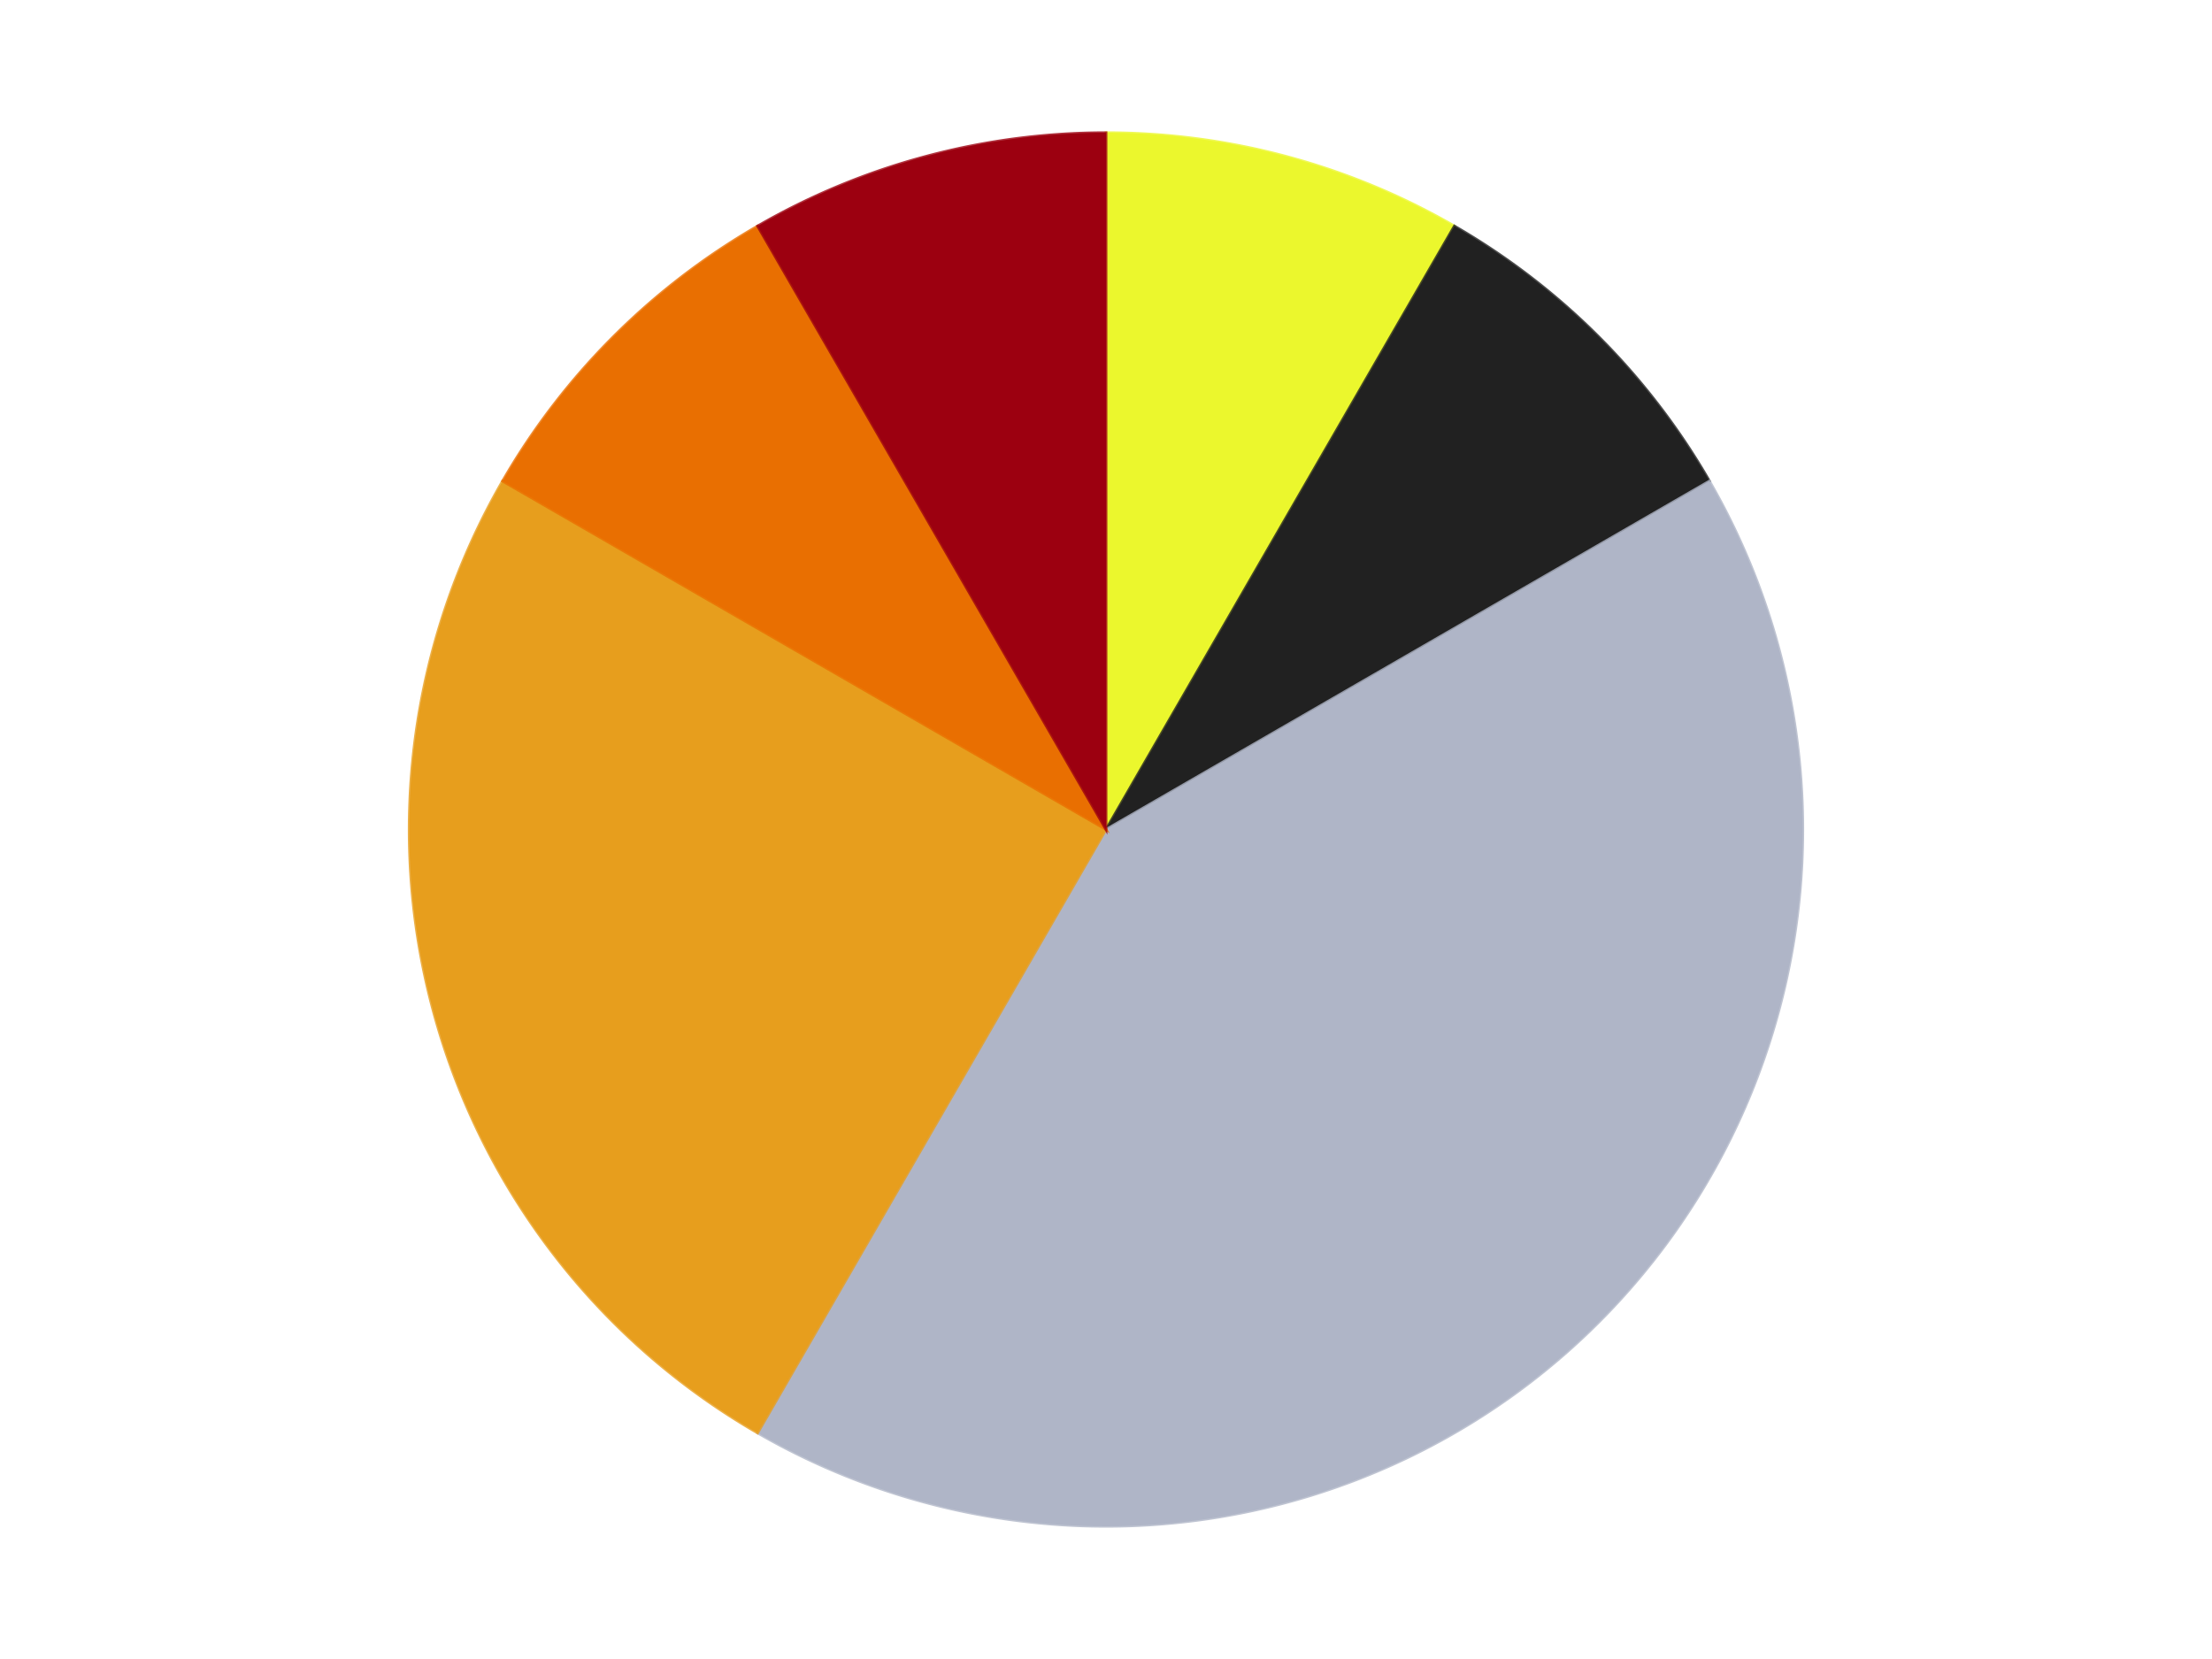
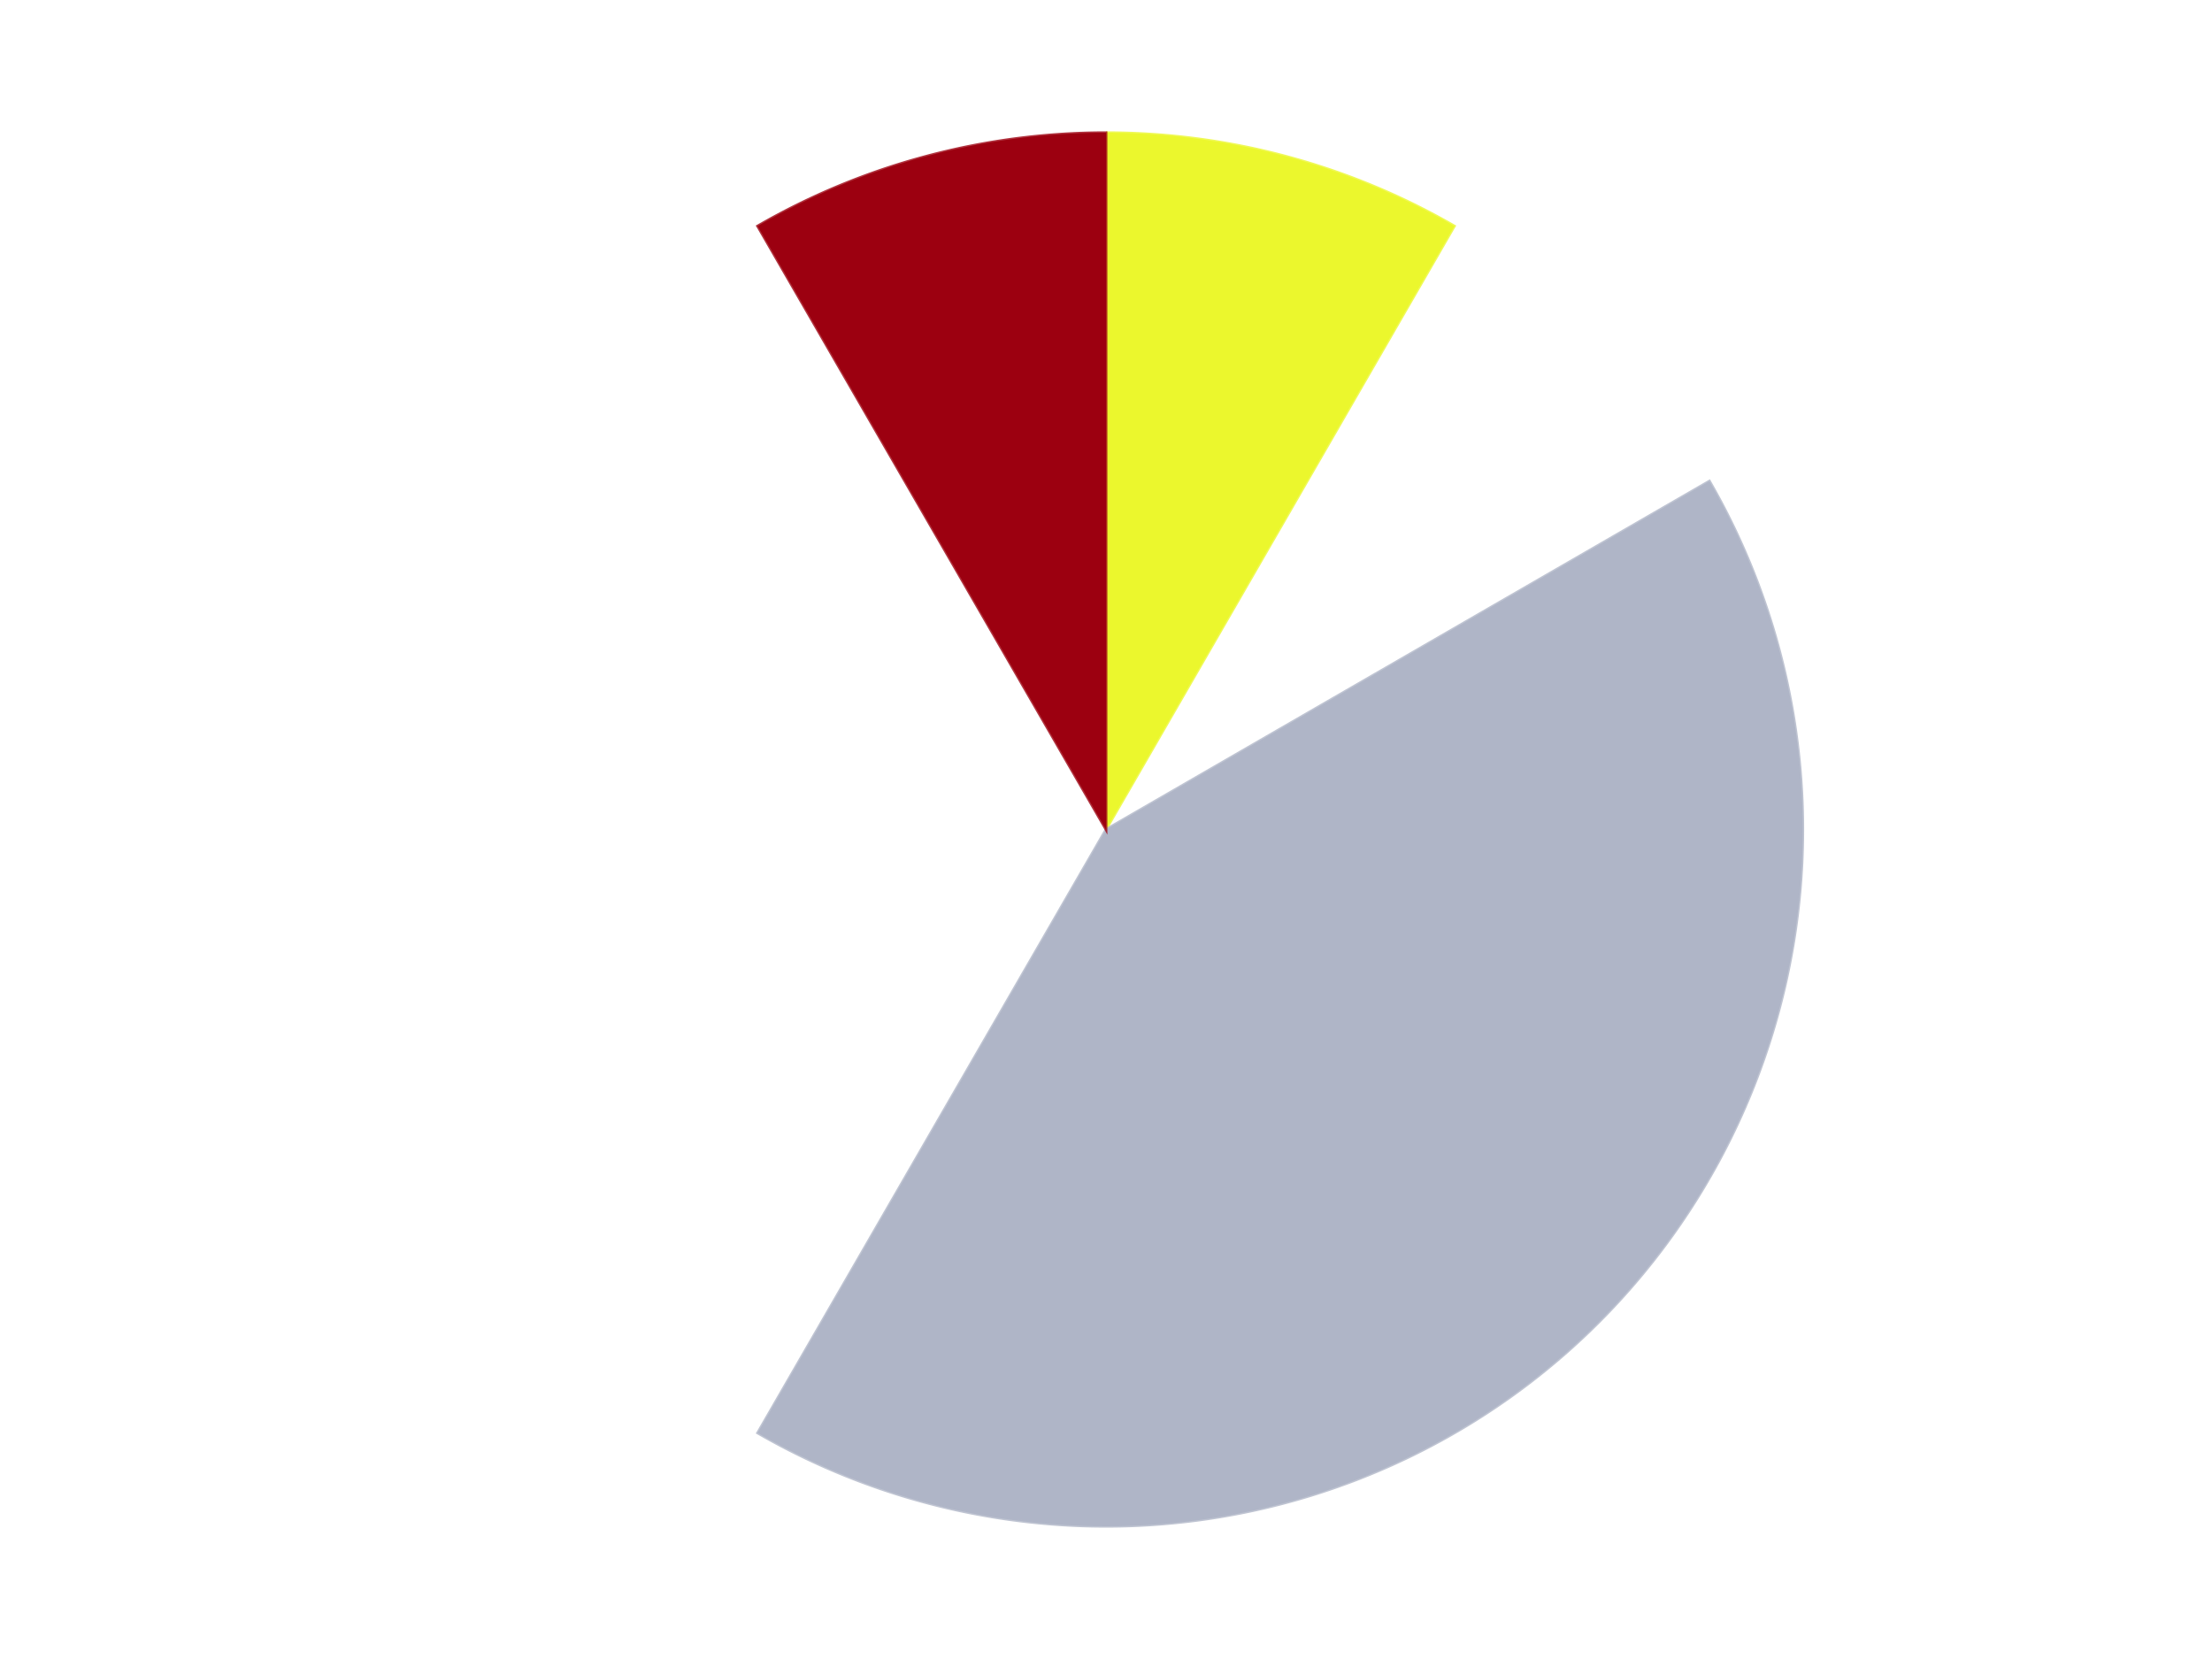
<svg xmlns="http://www.w3.org/2000/svg" xmlns:xlink="http://www.w3.org/1999/xlink" id="chart-d6f23ea6-0735-4f06-a3cd-216f4e829ea9" class="pygal-chart" viewBox="0 0 800 600">
  <defs>
    <style type="text/css">#chart-d6f23ea6-0735-4f06-a3cd-216f4e829ea9{-webkit-user-select:none;-webkit-font-smoothing:antialiased;font-family:Consolas,"Liberation Mono",Menlo,Courier,monospace}#chart-d6f23ea6-0735-4f06-a3cd-216f4e829ea9 .title{font-family:Consolas,"Liberation Mono",Menlo,Courier,monospace;font-size:16px}#chart-d6f23ea6-0735-4f06-a3cd-216f4e829ea9 .legends .legend text{font-family:Consolas,"Liberation Mono",Menlo,Courier,monospace;font-size:14px}#chart-d6f23ea6-0735-4f06-a3cd-216f4e829ea9 .axis text{font-family:Consolas,"Liberation Mono",Menlo,Courier,monospace;font-size:10px}#chart-d6f23ea6-0735-4f06-a3cd-216f4e829ea9 .axis text.major{font-family:Consolas,"Liberation Mono",Menlo,Courier,monospace;font-size:10px}#chart-d6f23ea6-0735-4f06-a3cd-216f4e829ea9 .text-overlay text.value{font-family:Consolas,"Liberation Mono",Menlo,Courier,monospace;font-size:16px}#chart-d6f23ea6-0735-4f06-a3cd-216f4e829ea9 .text-overlay text.label{font-family:Consolas,"Liberation Mono",Menlo,Courier,monospace;font-size:10px}#chart-d6f23ea6-0735-4f06-a3cd-216f4e829ea9 .tooltip{font-family:Consolas,"Liberation Mono",Menlo,Courier,monospace;font-size:14px}#chart-d6f23ea6-0735-4f06-a3cd-216f4e829ea9 text.no_data{font-family:Consolas,"Liberation Mono",Menlo,Courier,monospace;font-size:64px}
#chart-d6f23ea6-0735-4f06-a3cd-216f4e829ea9{background-color:transparent}#chart-d6f23ea6-0735-4f06-a3cd-216f4e829ea9 path,#chart-d6f23ea6-0735-4f06-a3cd-216f4e829ea9 line,#chart-d6f23ea6-0735-4f06-a3cd-216f4e829ea9 rect,#chart-d6f23ea6-0735-4f06-a3cd-216f4e829ea9 circle{-webkit-transition:150ms;-moz-transition:150ms;transition:150ms}#chart-d6f23ea6-0735-4f06-a3cd-216f4e829ea9 .graph &gt; .background{fill:transparent}#chart-d6f23ea6-0735-4f06-a3cd-216f4e829ea9 .plot &gt; .background{fill:transparent}#chart-d6f23ea6-0735-4f06-a3cd-216f4e829ea9 .graph{fill:rgba(0,0,0,.87)}#chart-d6f23ea6-0735-4f06-a3cd-216f4e829ea9 text.no_data{fill:rgba(0,0,0,1)}#chart-d6f23ea6-0735-4f06-a3cd-216f4e829ea9 .title{fill:rgba(0,0,0,1)}#chart-d6f23ea6-0735-4f06-a3cd-216f4e829ea9 .legends .legend text{fill:rgba(0,0,0,.87)}#chart-d6f23ea6-0735-4f06-a3cd-216f4e829ea9 .legends .legend:hover text{fill:rgba(0,0,0,1)}#chart-d6f23ea6-0735-4f06-a3cd-216f4e829ea9 .axis .line{stroke:rgba(0,0,0,1)}#chart-d6f23ea6-0735-4f06-a3cd-216f4e829ea9 .axis .guide.line{stroke:rgba(0,0,0,.54)}#chart-d6f23ea6-0735-4f06-a3cd-216f4e829ea9 .axis .major.line{stroke:rgba(0,0,0,.87)}#chart-d6f23ea6-0735-4f06-a3cd-216f4e829ea9 .axis text.major{fill:rgba(0,0,0,1)}#chart-d6f23ea6-0735-4f06-a3cd-216f4e829ea9 .axis.y .guides:hover .guide.line,#chart-d6f23ea6-0735-4f06-a3cd-216f4e829ea9 .line-graph .axis.x .guides:hover .guide.line,#chart-d6f23ea6-0735-4f06-a3cd-216f4e829ea9 .stackedline-graph .axis.x .guides:hover .guide.line,#chart-d6f23ea6-0735-4f06-a3cd-216f4e829ea9 .xy-graph .axis.x .guides:hover .guide.line{stroke:rgba(0,0,0,1)}#chart-d6f23ea6-0735-4f06-a3cd-216f4e829ea9 .axis .guides:hover text{fill:rgba(0,0,0,1)}#chart-d6f23ea6-0735-4f06-a3cd-216f4e829ea9 .reactive{fill-opacity:1.0;stroke-opacity:.8;stroke-width:1}#chart-d6f23ea6-0735-4f06-a3cd-216f4e829ea9 .ci{stroke:rgba(0,0,0,.87)}#chart-d6f23ea6-0735-4f06-a3cd-216f4e829ea9 .reactive.active,#chart-d6f23ea6-0735-4f06-a3cd-216f4e829ea9 .active .reactive{fill-opacity:0.6;stroke-opacity:.9;stroke-width:4}#chart-d6f23ea6-0735-4f06-a3cd-216f4e829ea9 .ci .reactive.active{stroke-width:1.5}#chart-d6f23ea6-0735-4f06-a3cd-216f4e829ea9 .series text{fill:rgba(0,0,0,1)}#chart-d6f23ea6-0735-4f06-a3cd-216f4e829ea9 .tooltip rect{fill:transparent;stroke:rgba(0,0,0,1);-webkit-transition:opacity 150ms;-moz-transition:opacity 150ms;transition:opacity 150ms}#chart-d6f23ea6-0735-4f06-a3cd-216f4e829ea9 .tooltip .label{fill:rgba(0,0,0,.87)}#chart-d6f23ea6-0735-4f06-a3cd-216f4e829ea9 .tooltip .label{fill:rgba(0,0,0,.87)}#chart-d6f23ea6-0735-4f06-a3cd-216f4e829ea9 .tooltip .legend{font-size:.8em;fill:rgba(0,0,0,.54)}#chart-d6f23ea6-0735-4f06-a3cd-216f4e829ea9 .tooltip .x_label{font-size:.6em;fill:rgba(0,0,0,1)}#chart-d6f23ea6-0735-4f06-a3cd-216f4e829ea9 .tooltip .xlink{font-size:.5em;text-decoration:underline}#chart-d6f23ea6-0735-4f06-a3cd-216f4e829ea9 .tooltip .value{font-size:1.5em}#chart-d6f23ea6-0735-4f06-a3cd-216f4e829ea9 .bound{font-size:.5em}#chart-d6f23ea6-0735-4f06-a3cd-216f4e829ea9 .max-value{font-size:.75em;fill:rgba(0,0,0,.54)}#chart-d6f23ea6-0735-4f06-a3cd-216f4e829ea9 .map-element{fill:transparent;stroke:rgba(0,0,0,.54) !important}#chart-d6f23ea6-0735-4f06-a3cd-216f4e829ea9 .map-element .reactive{fill-opacity:inherit;stroke-opacity:inherit}#chart-d6f23ea6-0735-4f06-a3cd-216f4e829ea9 .color-0,#chart-d6f23ea6-0735-4f06-a3cd-216f4e829ea9 .color-0 a:visited{stroke:#F44336;fill:#F44336}#chart-d6f23ea6-0735-4f06-a3cd-216f4e829ea9 .color-1,#chart-d6f23ea6-0735-4f06-a3cd-216f4e829ea9 .color-1 a:visited{stroke:#3F51B5;fill:#3F51B5}#chart-d6f23ea6-0735-4f06-a3cd-216f4e829ea9 .color-2,#chart-d6f23ea6-0735-4f06-a3cd-216f4e829ea9 .color-2 a:visited{stroke:#009688;fill:#009688}#chart-d6f23ea6-0735-4f06-a3cd-216f4e829ea9 .color-3,#chart-d6f23ea6-0735-4f06-a3cd-216f4e829ea9 .color-3 a:visited{stroke:#FFC107;fill:#FFC107}#chart-d6f23ea6-0735-4f06-a3cd-216f4e829ea9 .color-4,#chart-d6f23ea6-0735-4f06-a3cd-216f4e829ea9 .color-4 a:visited{stroke:#FF5722;fill:#FF5722}#chart-d6f23ea6-0735-4f06-a3cd-216f4e829ea9 .color-5,#chart-d6f23ea6-0735-4f06-a3cd-216f4e829ea9 .color-5 a:visited{stroke:#9C27B0;fill:#9C27B0}#chart-d6f23ea6-0735-4f06-a3cd-216f4e829ea9 .text-overlay .color-0 text{fill:black}#chart-d6f23ea6-0735-4f06-a3cd-216f4e829ea9 .text-overlay .color-1 text{fill:black}#chart-d6f23ea6-0735-4f06-a3cd-216f4e829ea9 .text-overlay .color-2 text{fill:black}#chart-d6f23ea6-0735-4f06-a3cd-216f4e829ea9 .text-overlay .color-3 text{fill:black}#chart-d6f23ea6-0735-4f06-a3cd-216f4e829ea9 .text-overlay .color-4 text{fill:black}#chart-d6f23ea6-0735-4f06-a3cd-216f4e829ea9 .text-overlay .color-5 text{fill:black}
#chart-d6f23ea6-0735-4f06-a3cd-216f4e829ea9 text.no_data{text-anchor:middle}#chart-d6f23ea6-0735-4f06-a3cd-216f4e829ea9 .guide.line{fill:none}#chart-d6f23ea6-0735-4f06-a3cd-216f4e829ea9 .centered{text-anchor:middle}#chart-d6f23ea6-0735-4f06-a3cd-216f4e829ea9 .title{text-anchor:middle}#chart-d6f23ea6-0735-4f06-a3cd-216f4e829ea9 .legends .legend text{fill-opacity:1}#chart-d6f23ea6-0735-4f06-a3cd-216f4e829ea9 .axis.x text{text-anchor:middle}#chart-d6f23ea6-0735-4f06-a3cd-216f4e829ea9 .axis.x:not(.web) text[transform]{text-anchor:start}#chart-d6f23ea6-0735-4f06-a3cd-216f4e829ea9 .axis.x:not(.web) text[transform].backwards{text-anchor:end}#chart-d6f23ea6-0735-4f06-a3cd-216f4e829ea9 .axis.y text{text-anchor:end}#chart-d6f23ea6-0735-4f06-a3cd-216f4e829ea9 .axis.y text[transform].backwards{text-anchor:start}#chart-d6f23ea6-0735-4f06-a3cd-216f4e829ea9 .axis.y2 text{text-anchor:start}#chart-d6f23ea6-0735-4f06-a3cd-216f4e829ea9 .axis.y2 text[transform].backwards{text-anchor:end}#chart-d6f23ea6-0735-4f06-a3cd-216f4e829ea9 .axis .guide.line{stroke-dasharray:4,4;stroke:black}#chart-d6f23ea6-0735-4f06-a3cd-216f4e829ea9 .axis .major.guide.line{stroke-dasharray:6,6;stroke:black}#chart-d6f23ea6-0735-4f06-a3cd-216f4e829ea9 .horizontal .axis.y .guide.line,#chart-d6f23ea6-0735-4f06-a3cd-216f4e829ea9 .horizontal .axis.y2 .guide.line,#chart-d6f23ea6-0735-4f06-a3cd-216f4e829ea9 .vertical .axis.x .guide.line{opacity:0}#chart-d6f23ea6-0735-4f06-a3cd-216f4e829ea9 .horizontal .axis.always_show .guide.line,#chart-d6f23ea6-0735-4f06-a3cd-216f4e829ea9 .vertical .axis.always_show .guide.line{opacity:1 !important}#chart-d6f23ea6-0735-4f06-a3cd-216f4e829ea9 .axis.y .guides:hover .guide.line,#chart-d6f23ea6-0735-4f06-a3cd-216f4e829ea9 .axis.y2 .guides:hover .guide.line,#chart-d6f23ea6-0735-4f06-a3cd-216f4e829ea9 .axis.x .guides:hover .guide.line{opacity:1}#chart-d6f23ea6-0735-4f06-a3cd-216f4e829ea9 .axis .guides:hover text{opacity:1}#chart-d6f23ea6-0735-4f06-a3cd-216f4e829ea9 .nofill{fill:none}#chart-d6f23ea6-0735-4f06-a3cd-216f4e829ea9 .subtle-fill{fill-opacity:.2}#chart-d6f23ea6-0735-4f06-a3cd-216f4e829ea9 .dot{stroke-width:1px;fill-opacity:1;stroke-opacity:1}#chart-d6f23ea6-0735-4f06-a3cd-216f4e829ea9 .dot.active{stroke-width:5px}#chart-d6f23ea6-0735-4f06-a3cd-216f4e829ea9 .dot.negative{fill:transparent}#chart-d6f23ea6-0735-4f06-a3cd-216f4e829ea9 text,#chart-d6f23ea6-0735-4f06-a3cd-216f4e829ea9 tspan{stroke:none !important}#chart-d6f23ea6-0735-4f06-a3cd-216f4e829ea9 .series text.active{opacity:1}#chart-d6f23ea6-0735-4f06-a3cd-216f4e829ea9 .tooltip rect{fill-opacity:.95;stroke-width:.5}#chart-d6f23ea6-0735-4f06-a3cd-216f4e829ea9 .tooltip text{fill-opacity:1}#chart-d6f23ea6-0735-4f06-a3cd-216f4e829ea9 .showable{visibility:hidden}#chart-d6f23ea6-0735-4f06-a3cd-216f4e829ea9 .showable.shown{visibility:visible}#chart-d6f23ea6-0735-4f06-a3cd-216f4e829ea9 .gauge-background{fill:rgba(229,229,229,1);stroke:none}#chart-d6f23ea6-0735-4f06-a3cd-216f4e829ea9 .bg-lines{stroke:transparent;stroke-width:2px}</style>
    <script type="text/javascript">window.pygal = window.pygal || {};window.pygal.config = window.pygal.config || {};window.pygal.config['d6f23ea6-0735-4f06-a3cd-216f4e829ea9'] = {"allow_interruptions": false, "box_mode": "extremes", "classes": ["pygal-chart"], "css": ["file://style.css", "file://graph.css"], "defs": [], "disable_xml_declaration": false, "dots_size": 2.5, "dynamic_print_values": false, "explicit_size": false, "fill": false, "force_uri_protocol": "https", "formatter": null, "half_pie": false, "height": 600, "include_x_axis": false, "inner_radius": 0, "interpolate": null, "interpolation_parameters": {}, "interpolation_precision": 250, "inverse_y_axis": false, "js": ["//kozea.github.io/pygal.js/2.0.x/pygal-tooltips.min.js"], "legend_at_bottom": false, "legend_at_bottom_columns": null, "legend_box_size": 12, "logarithmic": false, "margin": 20, "margin_bottom": null, "margin_left": null, "margin_right": null, "margin_top": null, "max_scale": 16, "min_scale": 4, "missing_value_fill_truncation": "x", "no_data_text": "No data", "no_prefix": false, "order_min": null, "pretty_print": false, "print_labels": false, "print_values": false, "print_values_position": "center", "print_zeroes": true, "range": null, "rounded_bars": null, "secondary_range": null, "show_dots": true, "show_legend": false, "show_minor_x_labels": true, "show_minor_y_labels": true, "show_only_major_dots": false, "show_x_guides": false, "show_x_labels": true, "show_y_guides": true, "show_y_labels": true, "spacing": 10, "stack_from_top": false, "strict": false, "stroke": true, "stroke_style": null, "style": {"background": "transparent", "ci_colors": [], "colors": ["#F44336", "#3F51B5", "#009688", "#FFC107", "#FF5722", "#9C27B0", "#03A9F4", "#8BC34A", "#FF9800", "#E91E63", "#2196F3", "#4CAF50", "#FFEB3B", "#673AB7", "#00BCD4", "#CDDC39", "#9E9E9E", "#607D8B"], "dot_opacity": "1", "font_family": "Consolas, \"Liberation Mono\", Menlo, Courier, monospace", "foreground": "rgba(0, 0, 0, .87)", "foreground_strong": "rgba(0, 0, 0, 1)", "foreground_subtle": "rgba(0, 0, 0, .54)", "guide_stroke_color": "black", "guide_stroke_dasharray": "4,4", "label_font_family": "Consolas, \"Liberation Mono\", Menlo, Courier, monospace", "label_font_size": 10, "legend_font_family": "Consolas, \"Liberation Mono\", Menlo, Courier, monospace", "legend_font_size": 14, "major_guide_stroke_color": "black", "major_guide_stroke_dasharray": "6,6", "major_label_font_family": "Consolas, \"Liberation Mono\", Menlo, Courier, monospace", "major_label_font_size": 10, "no_data_font_family": "Consolas, \"Liberation Mono\", Menlo, Courier, monospace", "no_data_font_size": 64, "opacity": "1.0", "opacity_hover": "0.6", "plot_background": "transparent", "stroke_opacity": ".8", "stroke_opacity_hover": ".9", "stroke_width": "1", "stroke_width_hover": "4", "title_font_family": "Consolas, \"Liberation Mono\", Menlo, Courier, monospace", "title_font_size": 16, "tooltip_font_family": "Consolas, \"Liberation Mono\", Menlo, Courier, monospace", "tooltip_font_size": 14, "transition": "150ms", "value_background": "rgba(229, 229, 229, 1)", "value_colors": [], "value_font_family": "Consolas, \"Liberation Mono\", Menlo, Courier, monospace", "value_font_size": 16, "value_label_font_family": "Consolas, \"Liberation Mono\", Menlo, Courier, monospace", "value_label_font_size": 10}, "title": null, "tooltip_border_radius": 0, "tooltip_fancy_mode": true, "truncate_label": null, "truncate_legend": null, "width": 800, "x_label_rotation": 0, "x_labels": null, "x_labels_major": null, "x_labels_major_count": null, "x_labels_major_every": null, "x_title": null, "xrange": null, "y_label_rotation": 0, "y_labels": null, "y_labels_major": null, "y_labels_major_count": null, "y_labels_major_every": null, "y_title": null, "zero": 0, "legends": ["Trans-Yellow", "Black", "Light Bluish Gray", "Pearl Gold", "Trans-Orange", "Trans-Red"]}</script>
    <script type="text/javascript" xlink:href="https://kozea.github.io/pygal.js/2.0.x/pygal-tooltips.min.js" />
  </defs>
  <title>Pygal</title>
  <g class="graph pie-graph vertical">
    <rect x="0" y="0" width="800" height="600" class="background" />
    <g transform="translate(20, 20)" class="plot">
      <rect x="0" y="0" width="760" height="560" class="background" />
      <g class="series serie-0 color-0">
        <g class="slices">
          <g class="slice" style="fill: #EBF72D; stroke: #EBF72D">
-             <path d="M380 28 A252 252 0 0 1 506 61.762 L380 280 A0 0 0 0 0 380 280 z" class="slice reactive tooltip-trigger" />
+             <path d="M380 28 A252 252 0 0 1 506 61.762 L380 280 A0 0 0 0 0 380 280 " class="slice reactive tooltip-trigger" />
            <desc class="value">1</desc>
            <desc class="x centered">412.61119968291763</desc>
            <desc class="y centered">158.2933458875774</desc>
          </g>
        </g>
      </g>
      <g class="series serie-1 color-1">
        <g class="slices">
          <g class="slice" style="fill: #212121; stroke: #212121">
-             <path d="M506 61.762 A252 252 0 0 1 598.238 154 L380 280 A0 0 0 0 0 380 280 z" class="slice reactive tooltip-trigger" />
            <desc class="value">1</desc>
            <desc class="x centered">469.09545442950497</desc>
            <desc class="y centered">190.904545570495</desc>
          </g>
        </g>
      </g>
      <g class="series serie-2 color-2">
        <g class="slices">
          <g class="slice" style="fill: #AFB5C7; stroke: #AFB5C7">
            <path d="M598.238 154 A252 252 0 0 1 254 498.238 L380 280 A0 0 0 0 0 380 280 z" class="slice reactive tooltip-trigger" />
            <desc class="value">5</desc>
            <desc class="x centered">469.095454429505</desc>
            <desc class="y centered">369.09545442950497</desc>
          </g>
        </g>
      </g>
      <g class="series serie-3 color-3">
        <g class="slices">
          <g class="slice" style="fill: #E79E1D; stroke: #E79E1D">
-             <path d="M254 498.238 A252 252 0 0 1 161.762 154 L380 280 A0 0 0 0 0 380 280 z" class="slice reactive tooltip-trigger" />
            <desc class="value">3</desc>
            <desc class="x centered">258.2933458875774</desc>
            <desc class="y centered">312.6111996829176</desc>
          </g>
        </g>
      </g>
      <g class="series serie-4 color-4">
        <g class="slices">
          <g class="slice" style="fill: #E96F01; stroke: #E96F01">
-             <path d="M161.762 154 A252 252 0 0 1 254 61.762 L380 280 A0 0 0 0 0 380 280 z" class="slice reactive tooltip-trigger" />
            <desc class="value">1</desc>
            <desc class="x centered">290.904545570495</desc>
            <desc class="y centered">190.90454557049503</desc>
          </g>
        </g>
      </g>
      <g class="series serie-5 color-5">
        <g class="slices">
          <g class="slice" style="fill: #9C0010; stroke: #9C0010">
            <path d="M254 61.762 A252 252 0 0 1 380 28 L380 280 A0 0 0 0 0 380 280 z" class="slice reactive tooltip-trigger" />
            <desc class="value">1</desc>
            <desc class="x centered">347.38880031708237</desc>
            <desc class="y centered">158.2933458875774</desc>
          </g>
        </g>
      </g>
    </g>
    <g class="titles" />
    <g transform="translate(20, 20)" class="plot overlay">
      <g class="series serie-0 color-0" />
      <g class="series serie-1 color-1" />
      <g class="series serie-2 color-2" />
      <g class="series serie-3 color-3" />
      <g class="series serie-4 color-4" />
      <g class="series serie-5 color-5" />
    </g>
    <g transform="translate(20, 20)" class="plot text-overlay">
      <g class="series serie-0 color-0" />
      <g class="series serie-1 color-1" />
      <g class="series serie-2 color-2" />
      <g class="series serie-3 color-3" />
      <g class="series serie-4 color-4" />
      <g class="series serie-5 color-5" />
    </g>
    <g transform="translate(20, 20)" class="plot tooltip-overlay">
      <g transform="translate(0 0)" style="opacity: 0" class="tooltip">
-         <rect rx="0" ry="0" width="0" height="0" class="tooltip-box" />
        <g class="text" />
      </g>
    </g>
  </g>
</svg>